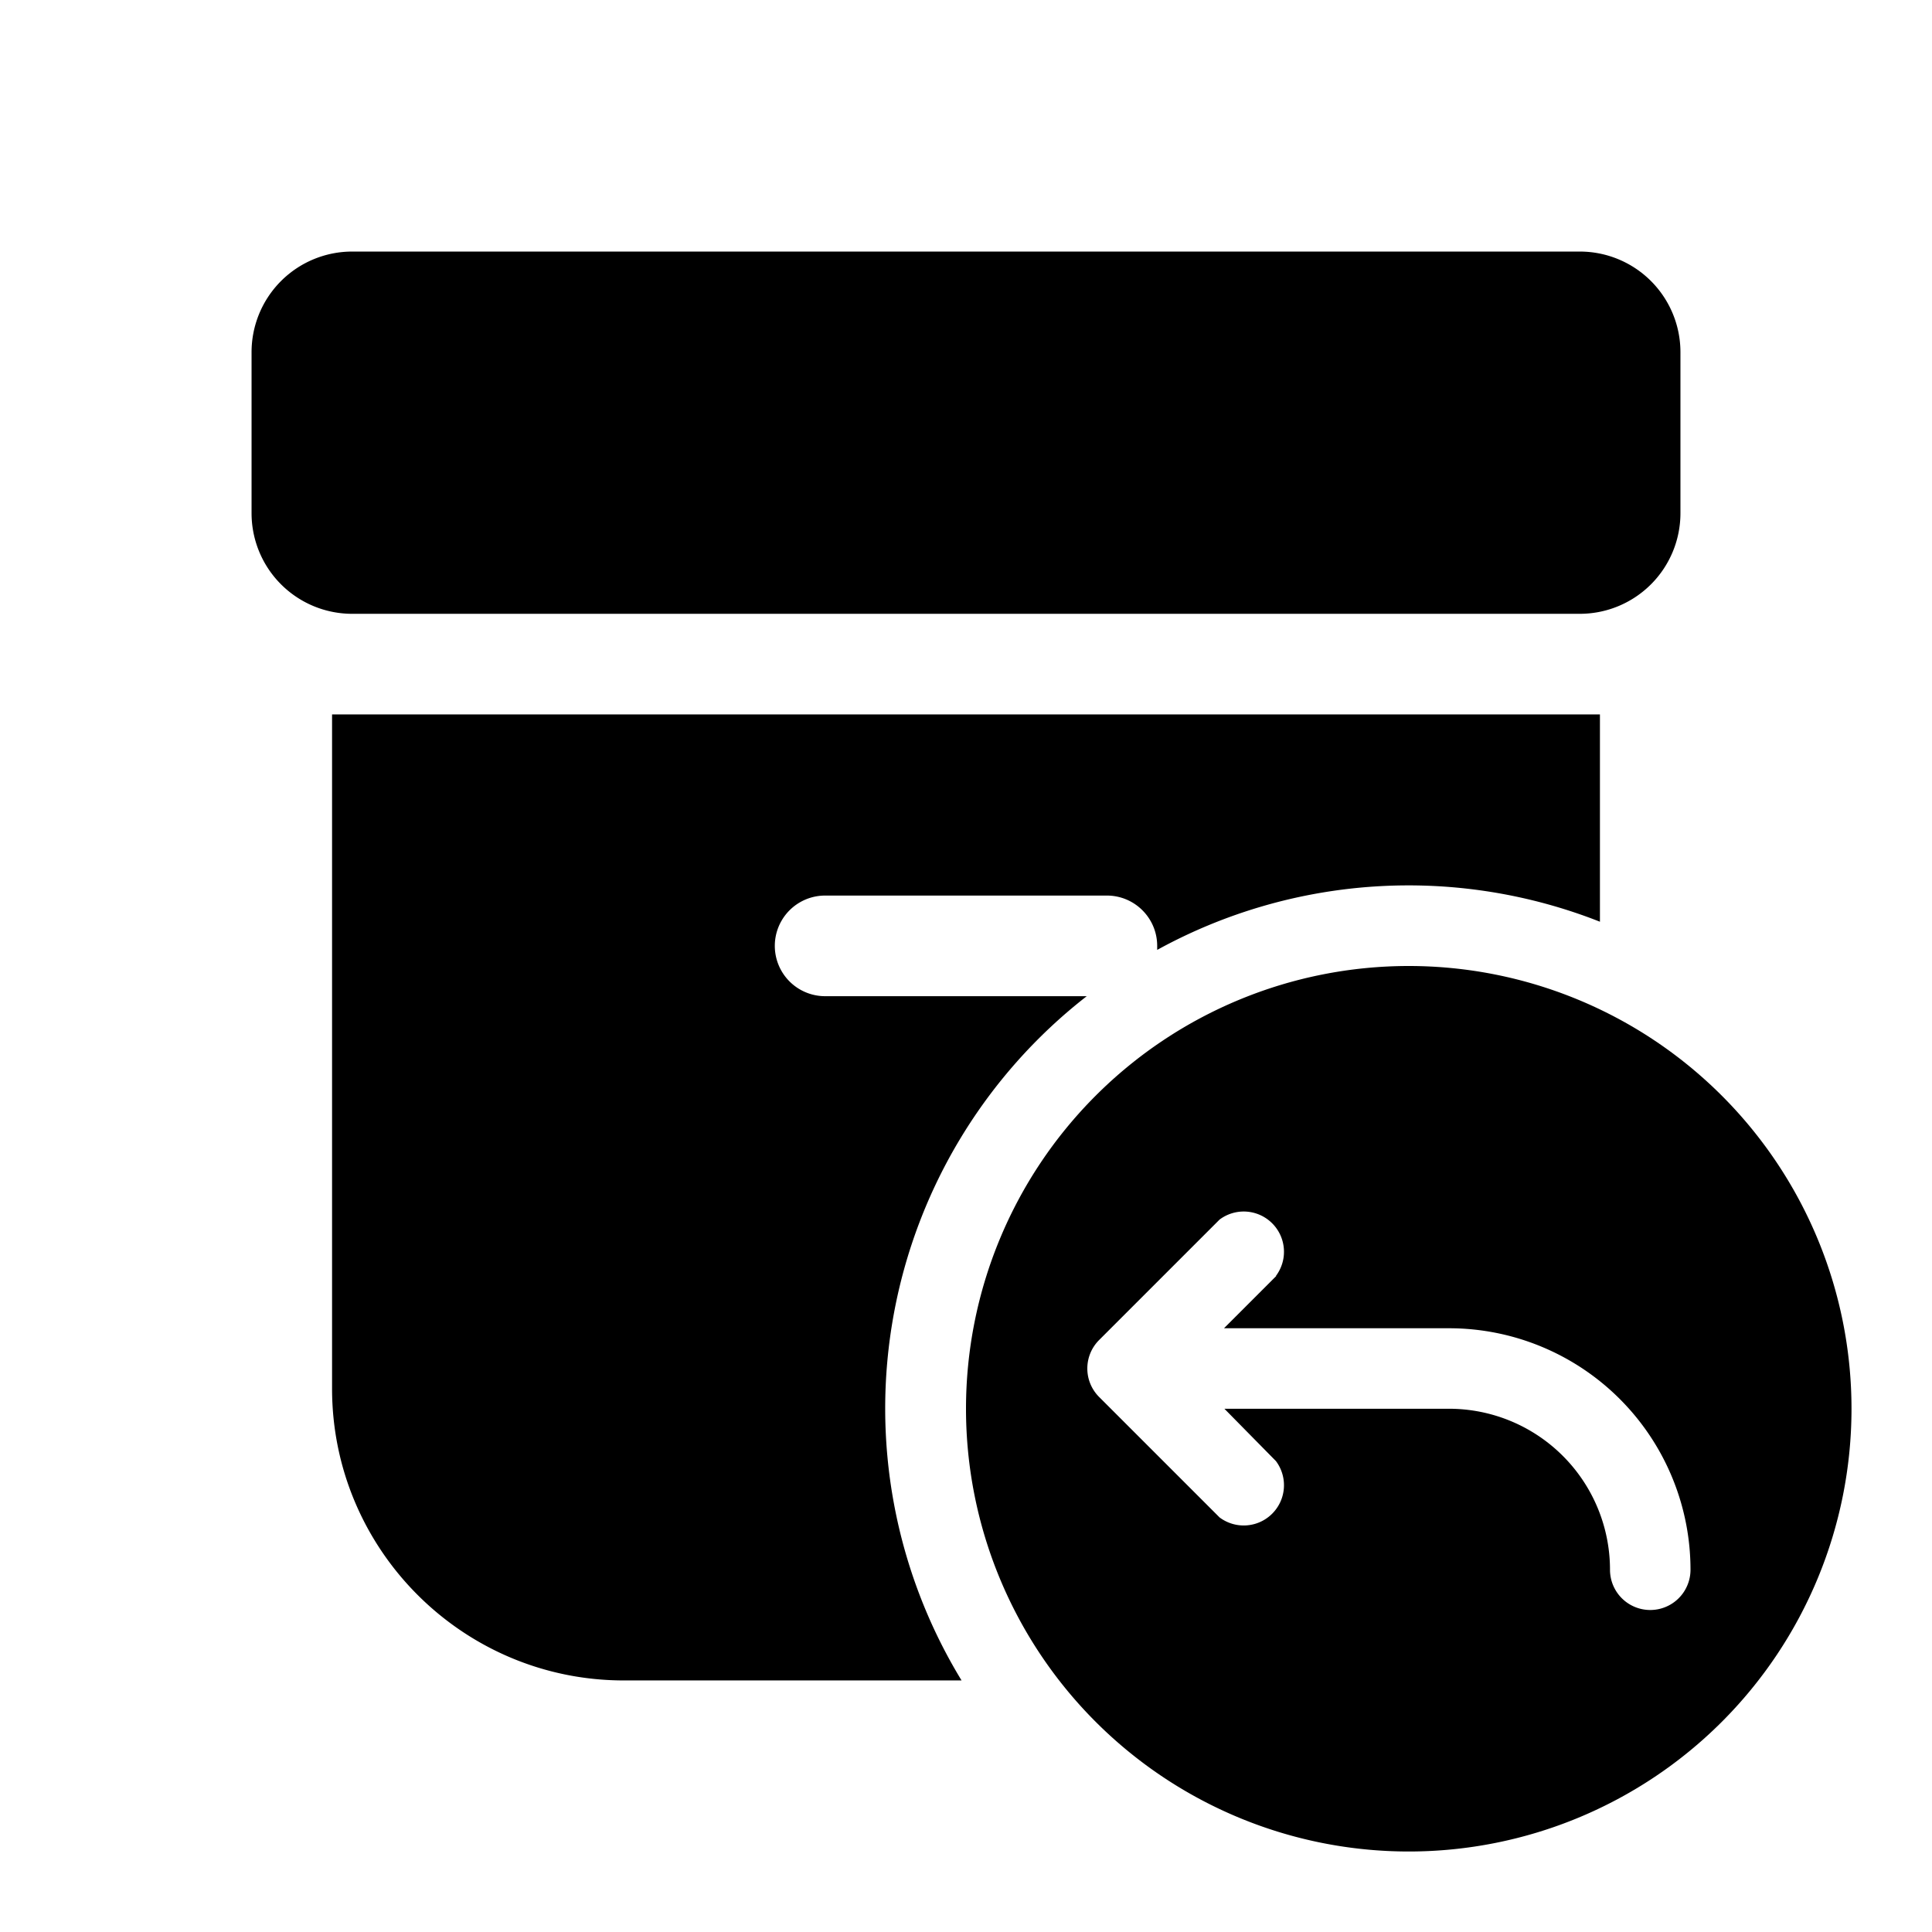
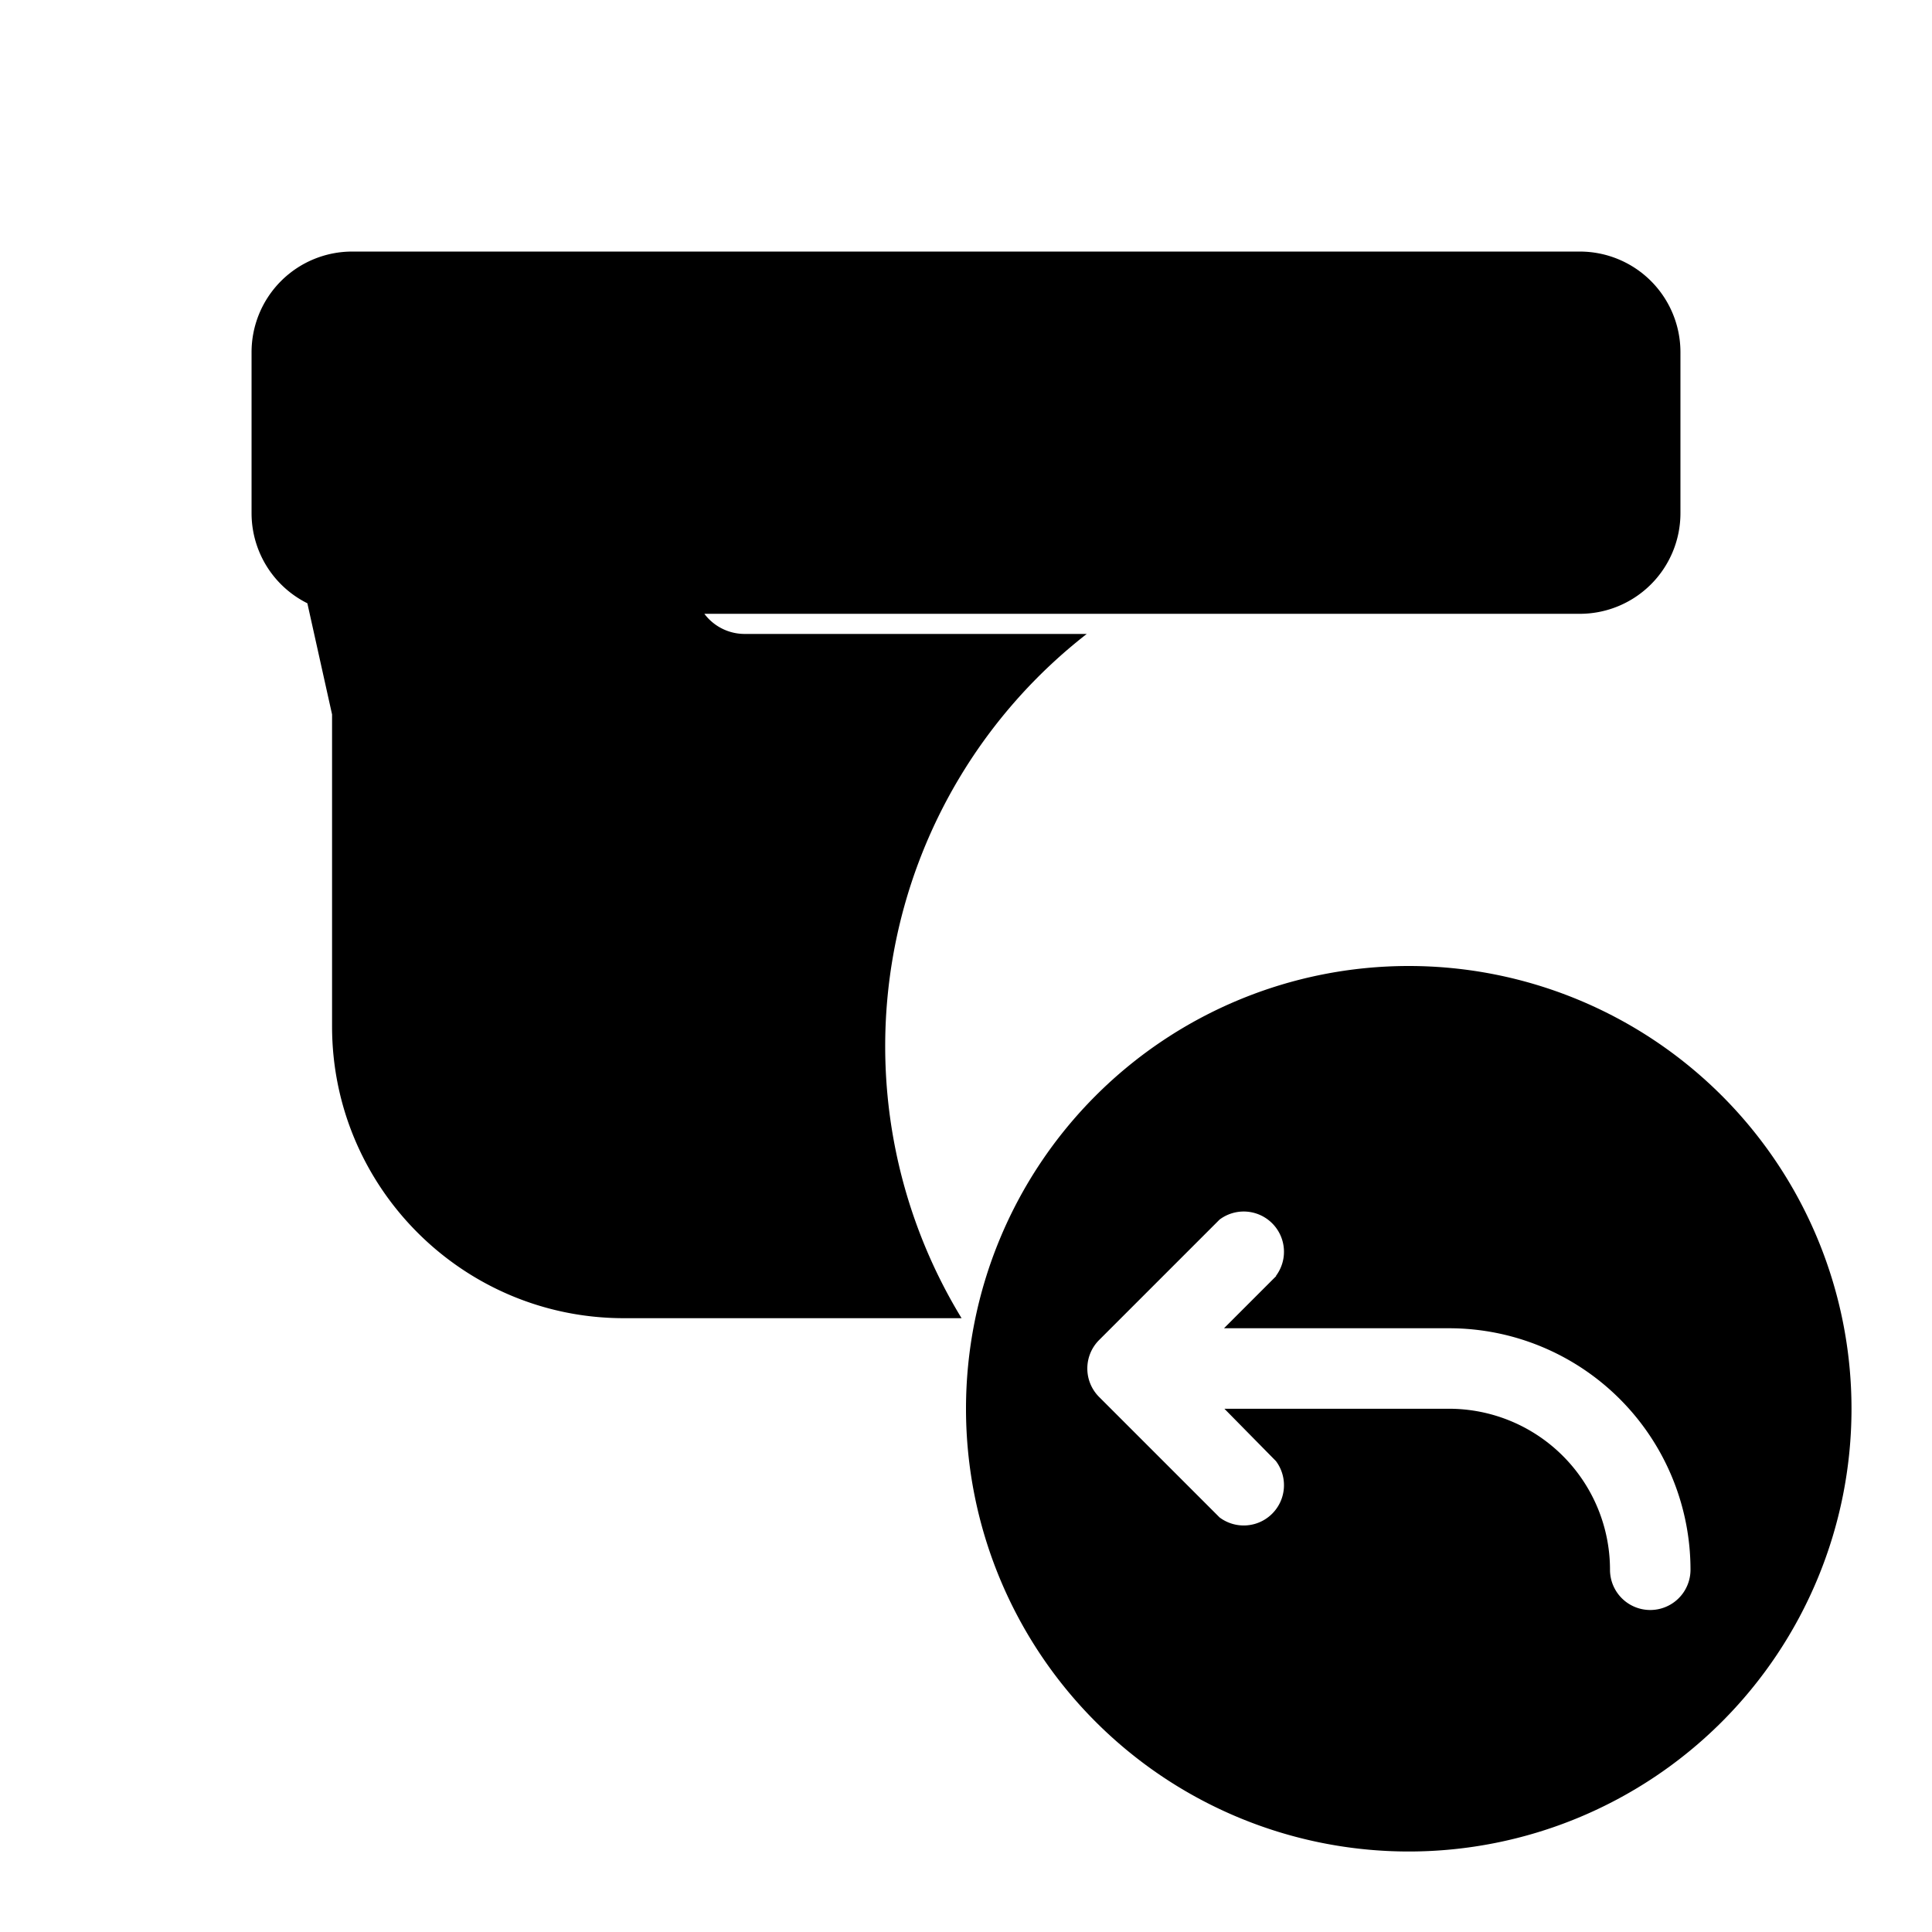
<svg fill="currentColor" viewBox="0 0 48 48">
-   <path d="M6.25 8.75a2.5 2.5 0 0 1 2.5-2.5h30.5a2.5 2.5 0 0 1 2.5 2.5v4a2.5 2.5 0 0 1-2.5 2.5H8.75a2.5 2.5 0 0 1-2.5-2.5v-4Zm2 9h31.5v5.15a12.97 12.97 0 0 0-11 .7v-.1c0-.69-.56-1.25-1.25-1.25h-7a1.25 1.25 0 1 0 0 2.5H27a12.98 12.98 0 0 0-3.11 17H15.5c-4 0-7.25-3.25-7.25-7.25V17.75ZM46 35a11 11 0 1 1-22 0 11 11 0 0 1 22 0Zm-14.3-3.3a1 1 0 0 0-1.4-1.4l-3 3a1 1 0 0 0 0 1.4l3 3a1 1 0 0 0 1.4-1.4L30.42 35H36a4 4 0 0 1 4 4 1 1 0 1 0 2 0 6 6 0 0 0-6-6h-5.59l1.3-1.3Z" />
+   <path d="M6.25 8.75a2.5 2.5 0 0 1 2.5-2.5h30.5a2.5 2.5 0 0 1 2.5 2.5v4a2.5 2.5 0 0 1-2.5 2.5H8.75a2.5 2.5 0 0 1-2.5-2.5v-4Zh31.5v5.15a12.97 12.97 0 0 0-11 .7v-.1c0-.69-.56-1.25-1.25-1.25h-7a1.25 1.25 0 1 0 0 2.5H27a12.98 12.98 0 0 0-3.11 17H15.5c-4 0-7.25-3.25-7.25-7.25V17.75ZM46 35a11 11 0 1 1-22 0 11 11 0 0 1 22 0Zm-14.3-3.3a1 1 0 0 0-1.4-1.4l-3 3a1 1 0 0 0 0 1.4l3 3a1 1 0 0 0 1.4-1.4L30.42 35H36a4 4 0 0 1 4 4 1 1 0 1 0 2 0 6 6 0 0 0-6-6h-5.59l1.3-1.3Z" />
</svg>